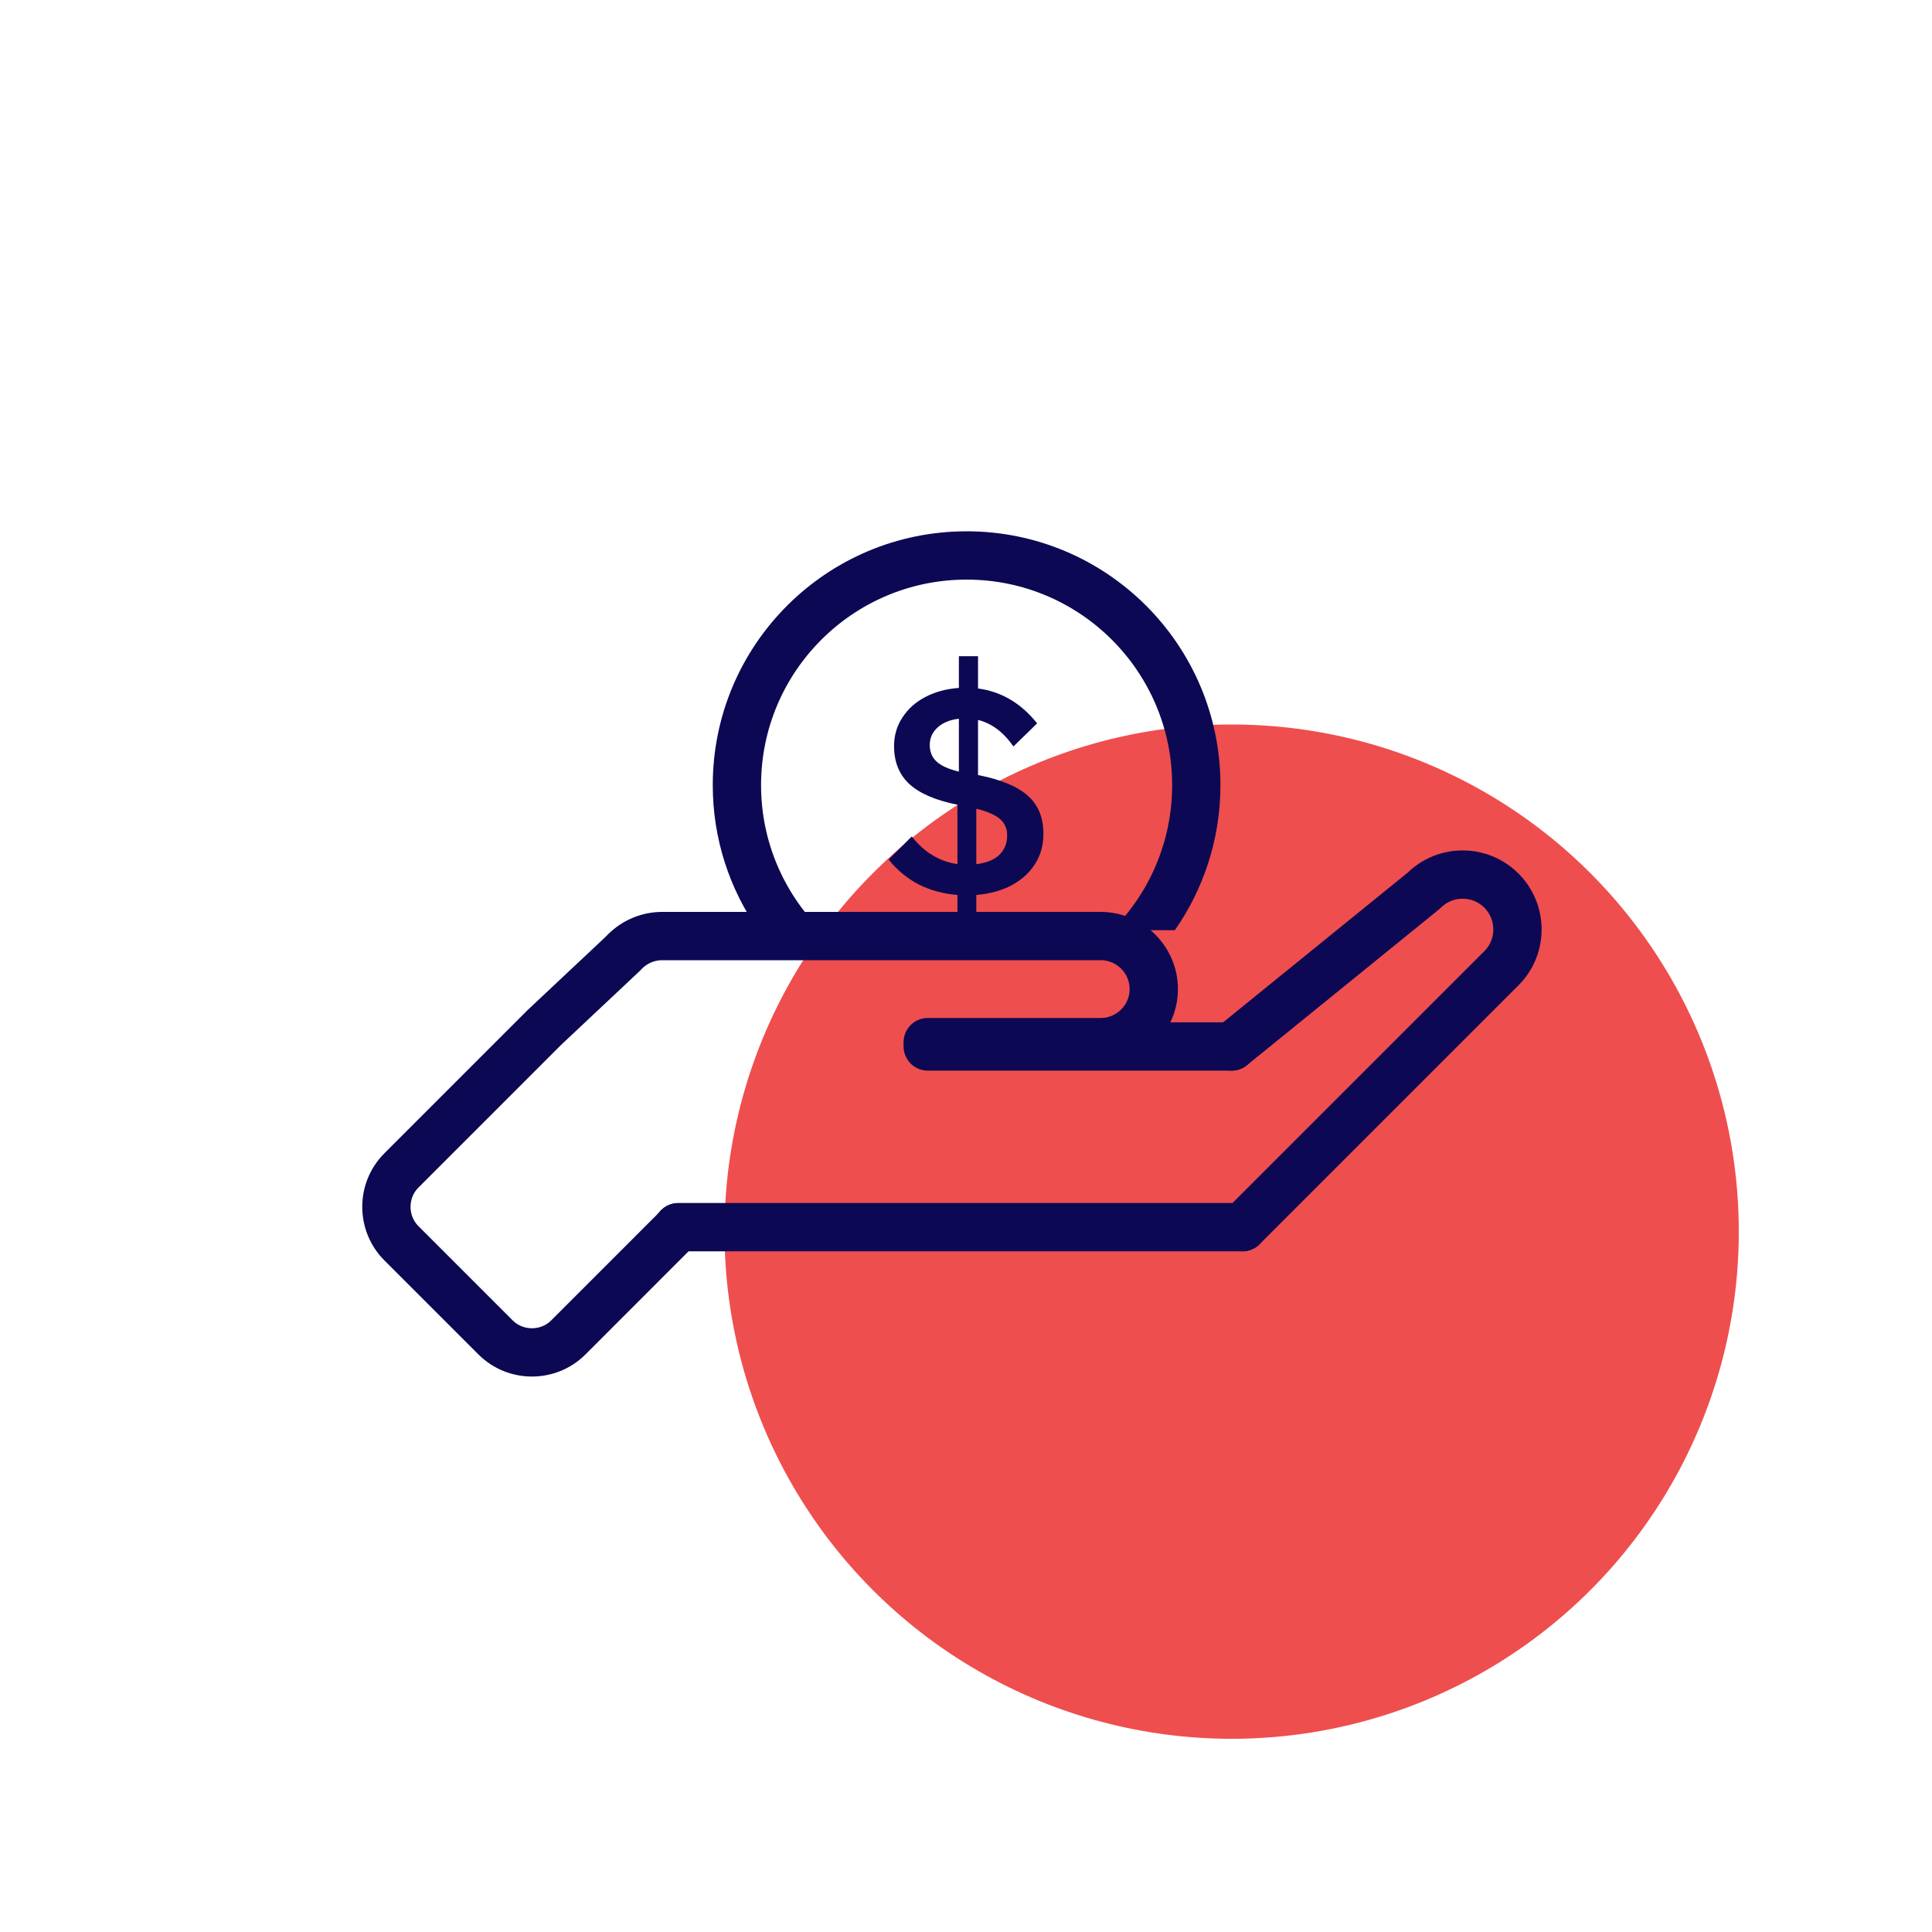
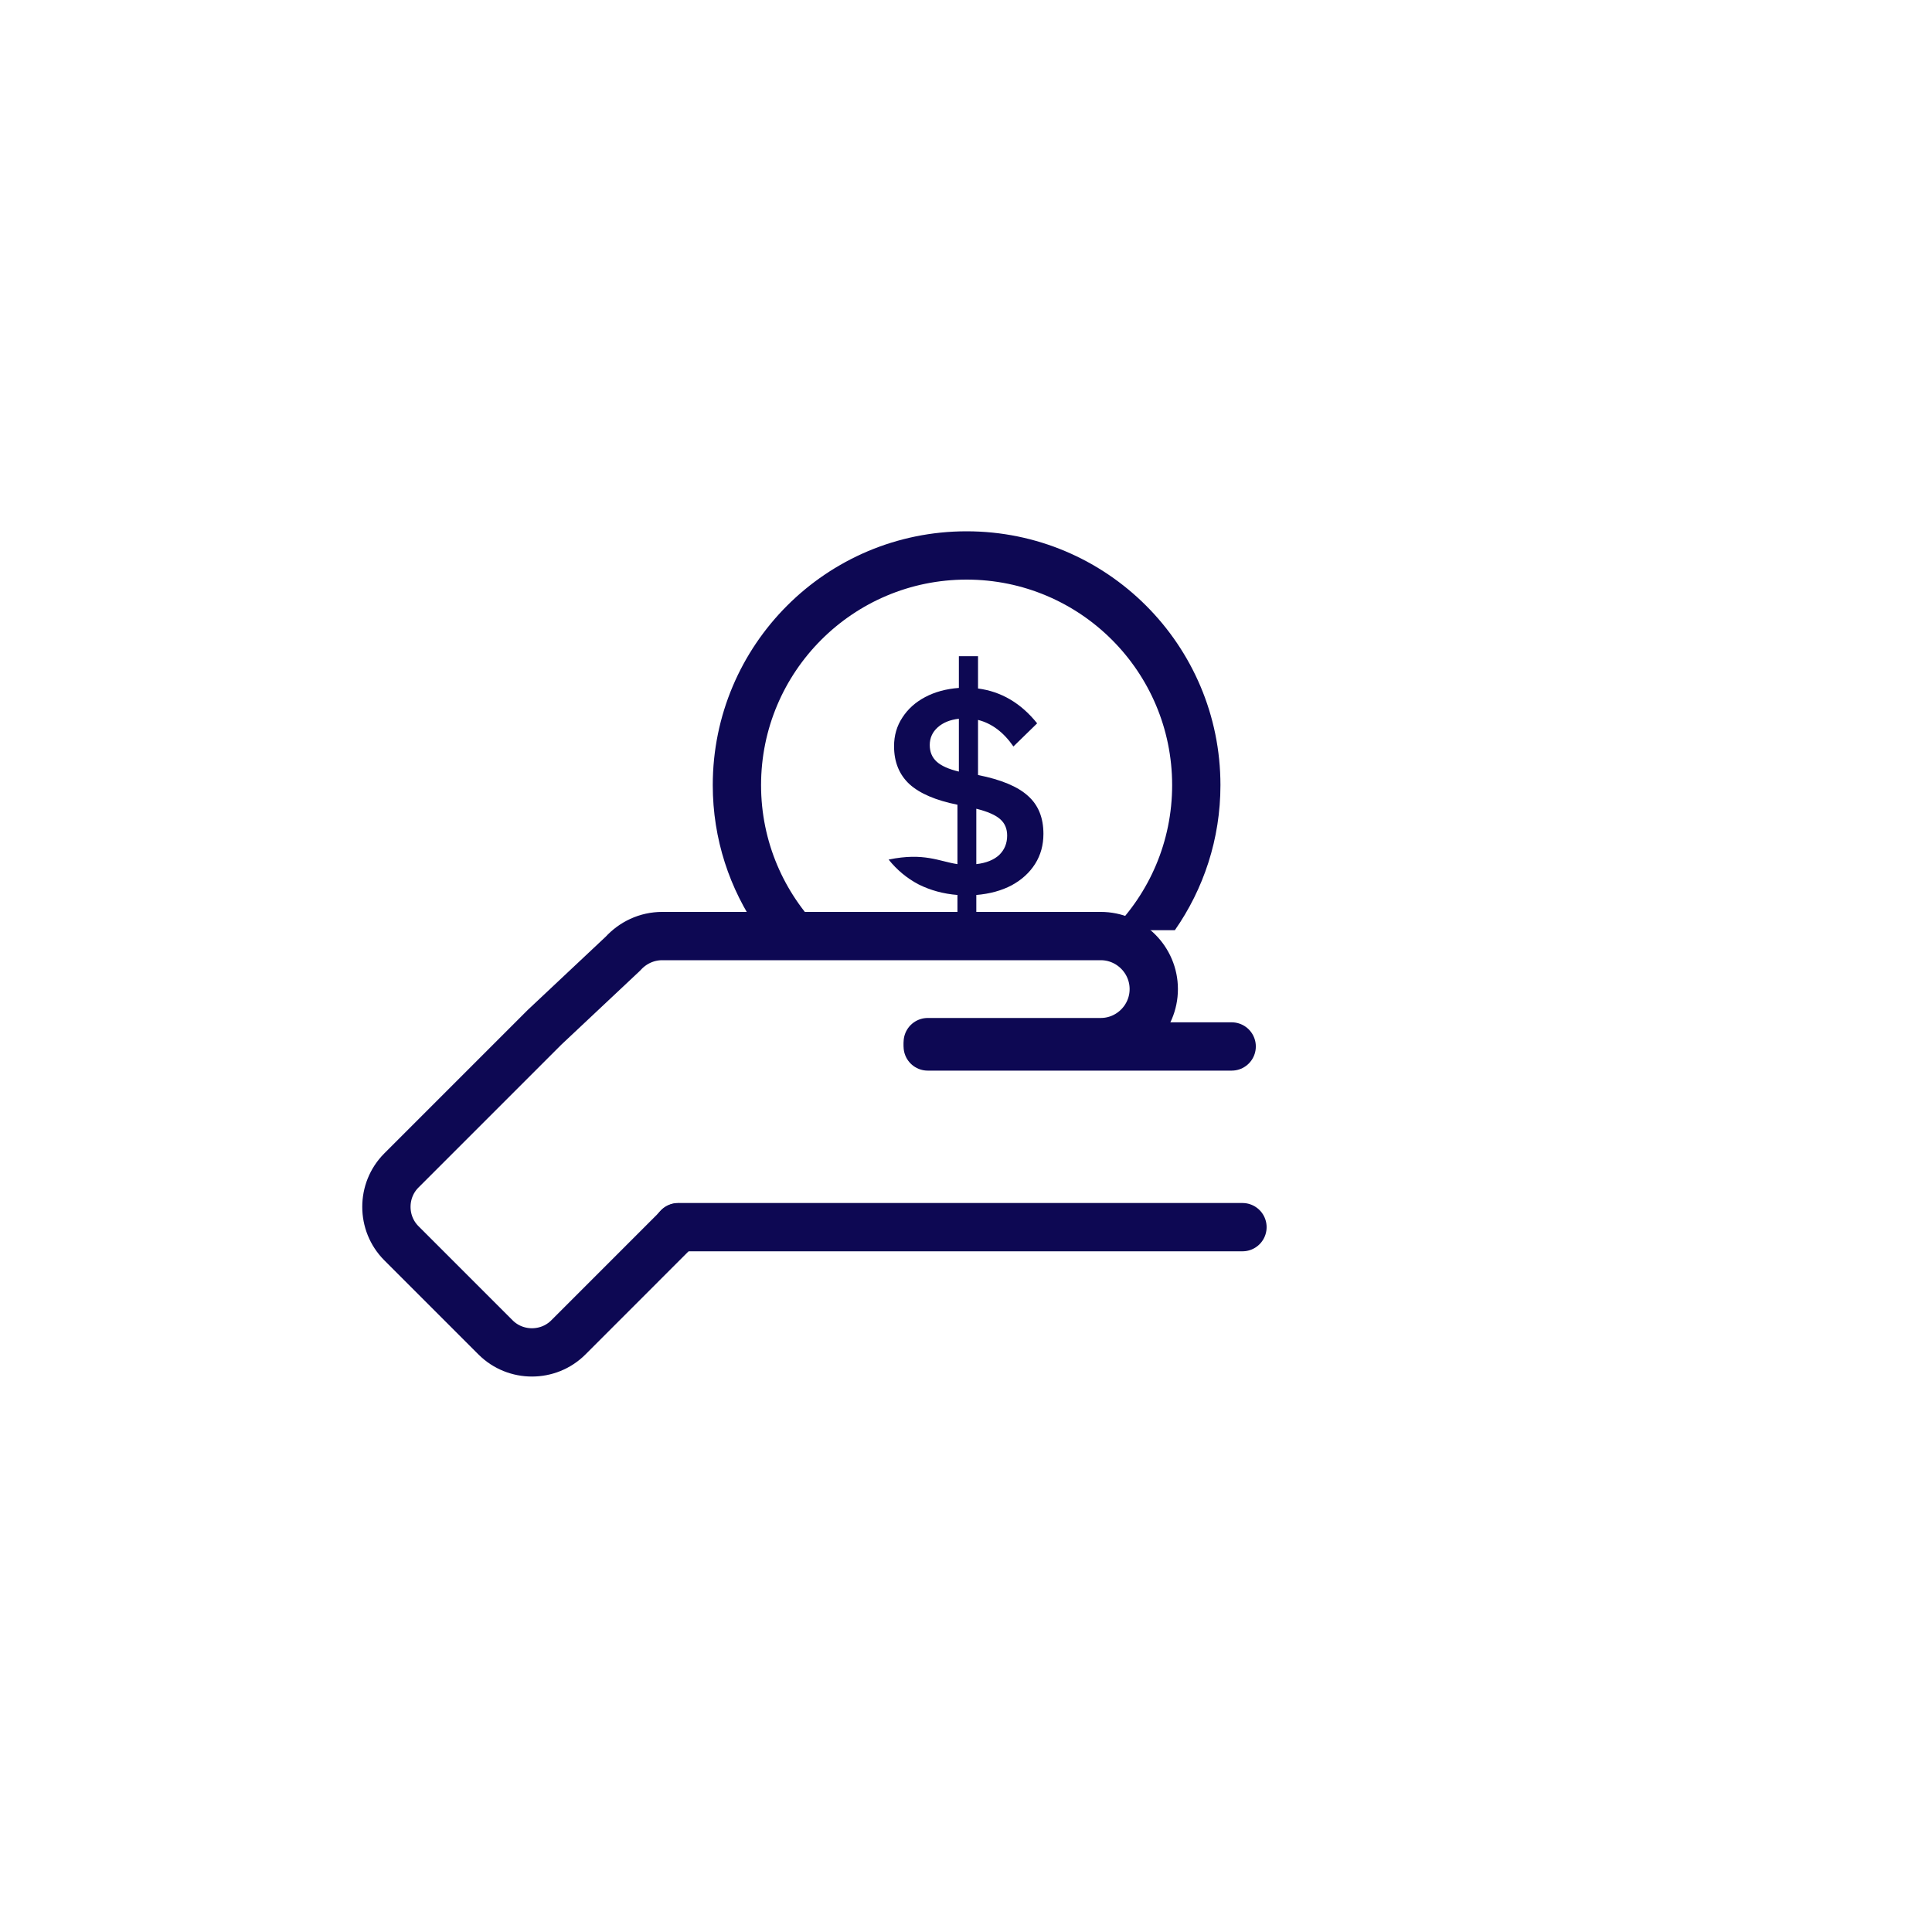
<svg xmlns="http://www.w3.org/2000/svg" width="80" height="80" viewBox="0 0 80 80" fill="none">
-   <circle cx="51" cy="51" r="21" fill="#EF4E4E" />
-   <path d="M36.796 35.593L37.754 34.635C38.267 35.289 38.897 35.672 39.646 35.782V33.322C38.747 33.141 38.085 32.857 37.659 32.471C37.234 32.076 37.021 31.552 37.021 30.898C37.021 30.456 37.135 30.062 37.364 29.715C37.592 29.36 37.908 29.076 38.31 28.864C38.712 28.651 39.177 28.525 39.705 28.485V27.172H40.498V28.509C41.459 28.635 42.276 29.116 42.946 29.952L41.964 30.91C41.554 30.318 41.065 29.952 40.498 29.81V32.092C41.452 32.281 42.142 32.569 42.567 32.956C42.993 33.334 43.206 33.858 43.206 34.528C43.206 34.993 43.092 35.407 42.863 35.77C42.634 36.133 42.311 36.428 41.893 36.657C41.475 36.878 40.986 37.012 40.427 37.059V38.372H39.646V37.059C39.063 37.012 38.527 36.866 38.038 36.622C37.557 36.369 37.143 36.026 36.796 35.593ZM38.499 30.85C38.499 31.134 38.594 31.363 38.783 31.536C38.972 31.71 39.28 31.848 39.705 31.95V29.762C39.343 29.802 39.051 29.92 38.83 30.117C38.609 30.314 38.499 30.559 38.499 30.85ZM41.704 34.599C41.704 34.316 41.609 34.091 41.42 33.925C41.231 33.752 40.9 33.606 40.427 33.488V35.782C40.837 35.735 41.152 35.608 41.373 35.404C41.593 35.191 41.704 34.923 41.704 34.599Z" fill="#0D0853" />
+   <path d="M36.796 35.593C38.267 35.289 38.897 35.672 39.646 35.782V33.322C38.747 33.141 38.085 32.857 37.659 32.471C37.234 32.076 37.021 31.552 37.021 30.898C37.021 30.456 37.135 30.062 37.364 29.715C37.592 29.36 37.908 29.076 38.31 28.864C38.712 28.651 39.177 28.525 39.705 28.485V27.172H40.498V28.509C41.459 28.635 42.276 29.116 42.946 29.952L41.964 30.91C41.554 30.318 41.065 29.952 40.498 29.81V32.092C41.452 32.281 42.142 32.569 42.567 32.956C42.993 33.334 43.206 33.858 43.206 34.528C43.206 34.993 43.092 35.407 42.863 35.77C42.634 36.133 42.311 36.428 41.893 36.657C41.475 36.878 40.986 37.012 40.427 37.059V38.372H39.646V37.059C39.063 37.012 38.527 36.866 38.038 36.622C37.557 36.369 37.143 36.026 36.796 35.593ZM38.499 30.85C38.499 31.134 38.594 31.363 38.783 31.536C38.972 31.71 39.28 31.848 39.705 31.95V29.762C39.343 29.802 39.051 29.92 38.83 30.117C38.609 30.314 38.499 30.559 38.499 30.85ZM41.704 34.599C41.704 34.316 41.609 34.091 41.42 33.925C41.231 33.752 40.9 33.606 40.427 33.488V35.782C40.837 35.735 41.152 35.608 41.373 35.404C41.593 35.191 41.704 34.923 41.704 34.599Z" fill="#0D0853" />
  <path d="M40.025 22C45.83 22 50.535 26.706 50.536 32.511C50.536 34.745 49.836 36.815 48.648 38.518H46.053C47.587 36.978 48.536 34.855 48.536 32.511C48.535 27.81 44.725 24 40.025 24C35.325 24 31.514 27.81 31.514 32.511C31.514 34.855 32.463 36.978 33.997 38.518H31.402C30.213 36.815 29.514 34.745 29.514 32.511C29.514 26.706 34.22 22 40.025 22Z" fill="#0D0853" />
  <path d="M28.09 50.822L23.532 55.381C22.706 56.206 21.348 56.206 20.522 55.381L16.619 51.478C15.794 50.652 15.794 49.294 16.619 48.468L22.548 42.539L25.796 39.487C26.2 39.041 26.779 38.76 27.422 38.76H45.579C46.788 38.76 47.775 39.747 47.775 40.956C47.775 42.165 46.788 43.152 45.579 43.152H38.416" stroke="#0D0853" stroke-width="2" stroke-miterlimit="10" stroke-linecap="round" stroke-linejoin="round" />
  <path d="M51.448 50.814H28.081" stroke="#0D0853" stroke-width="2" stroke-miterlimit="10" stroke-linecap="round" stroke-linejoin="round" />
  <path d="M51.001 43.332C51.001 43.332 38.879 43.332 38.415 43.332" stroke="#0D0853" stroke-width="2" stroke-miterlimit="10" stroke-linecap="round" stroke-linejoin="round" />
-   <path d="M51.002 43.332L58.957 36.879C59.842 35.993 61.289 35.993 62.17 36.879C63.056 37.764 63.056 39.211 62.17 40.092L51.449 50.814" stroke="#0D0853" stroke-width="2" stroke-miterlimit="10" stroke-linecap="round" stroke-linejoin="round" />
</svg>